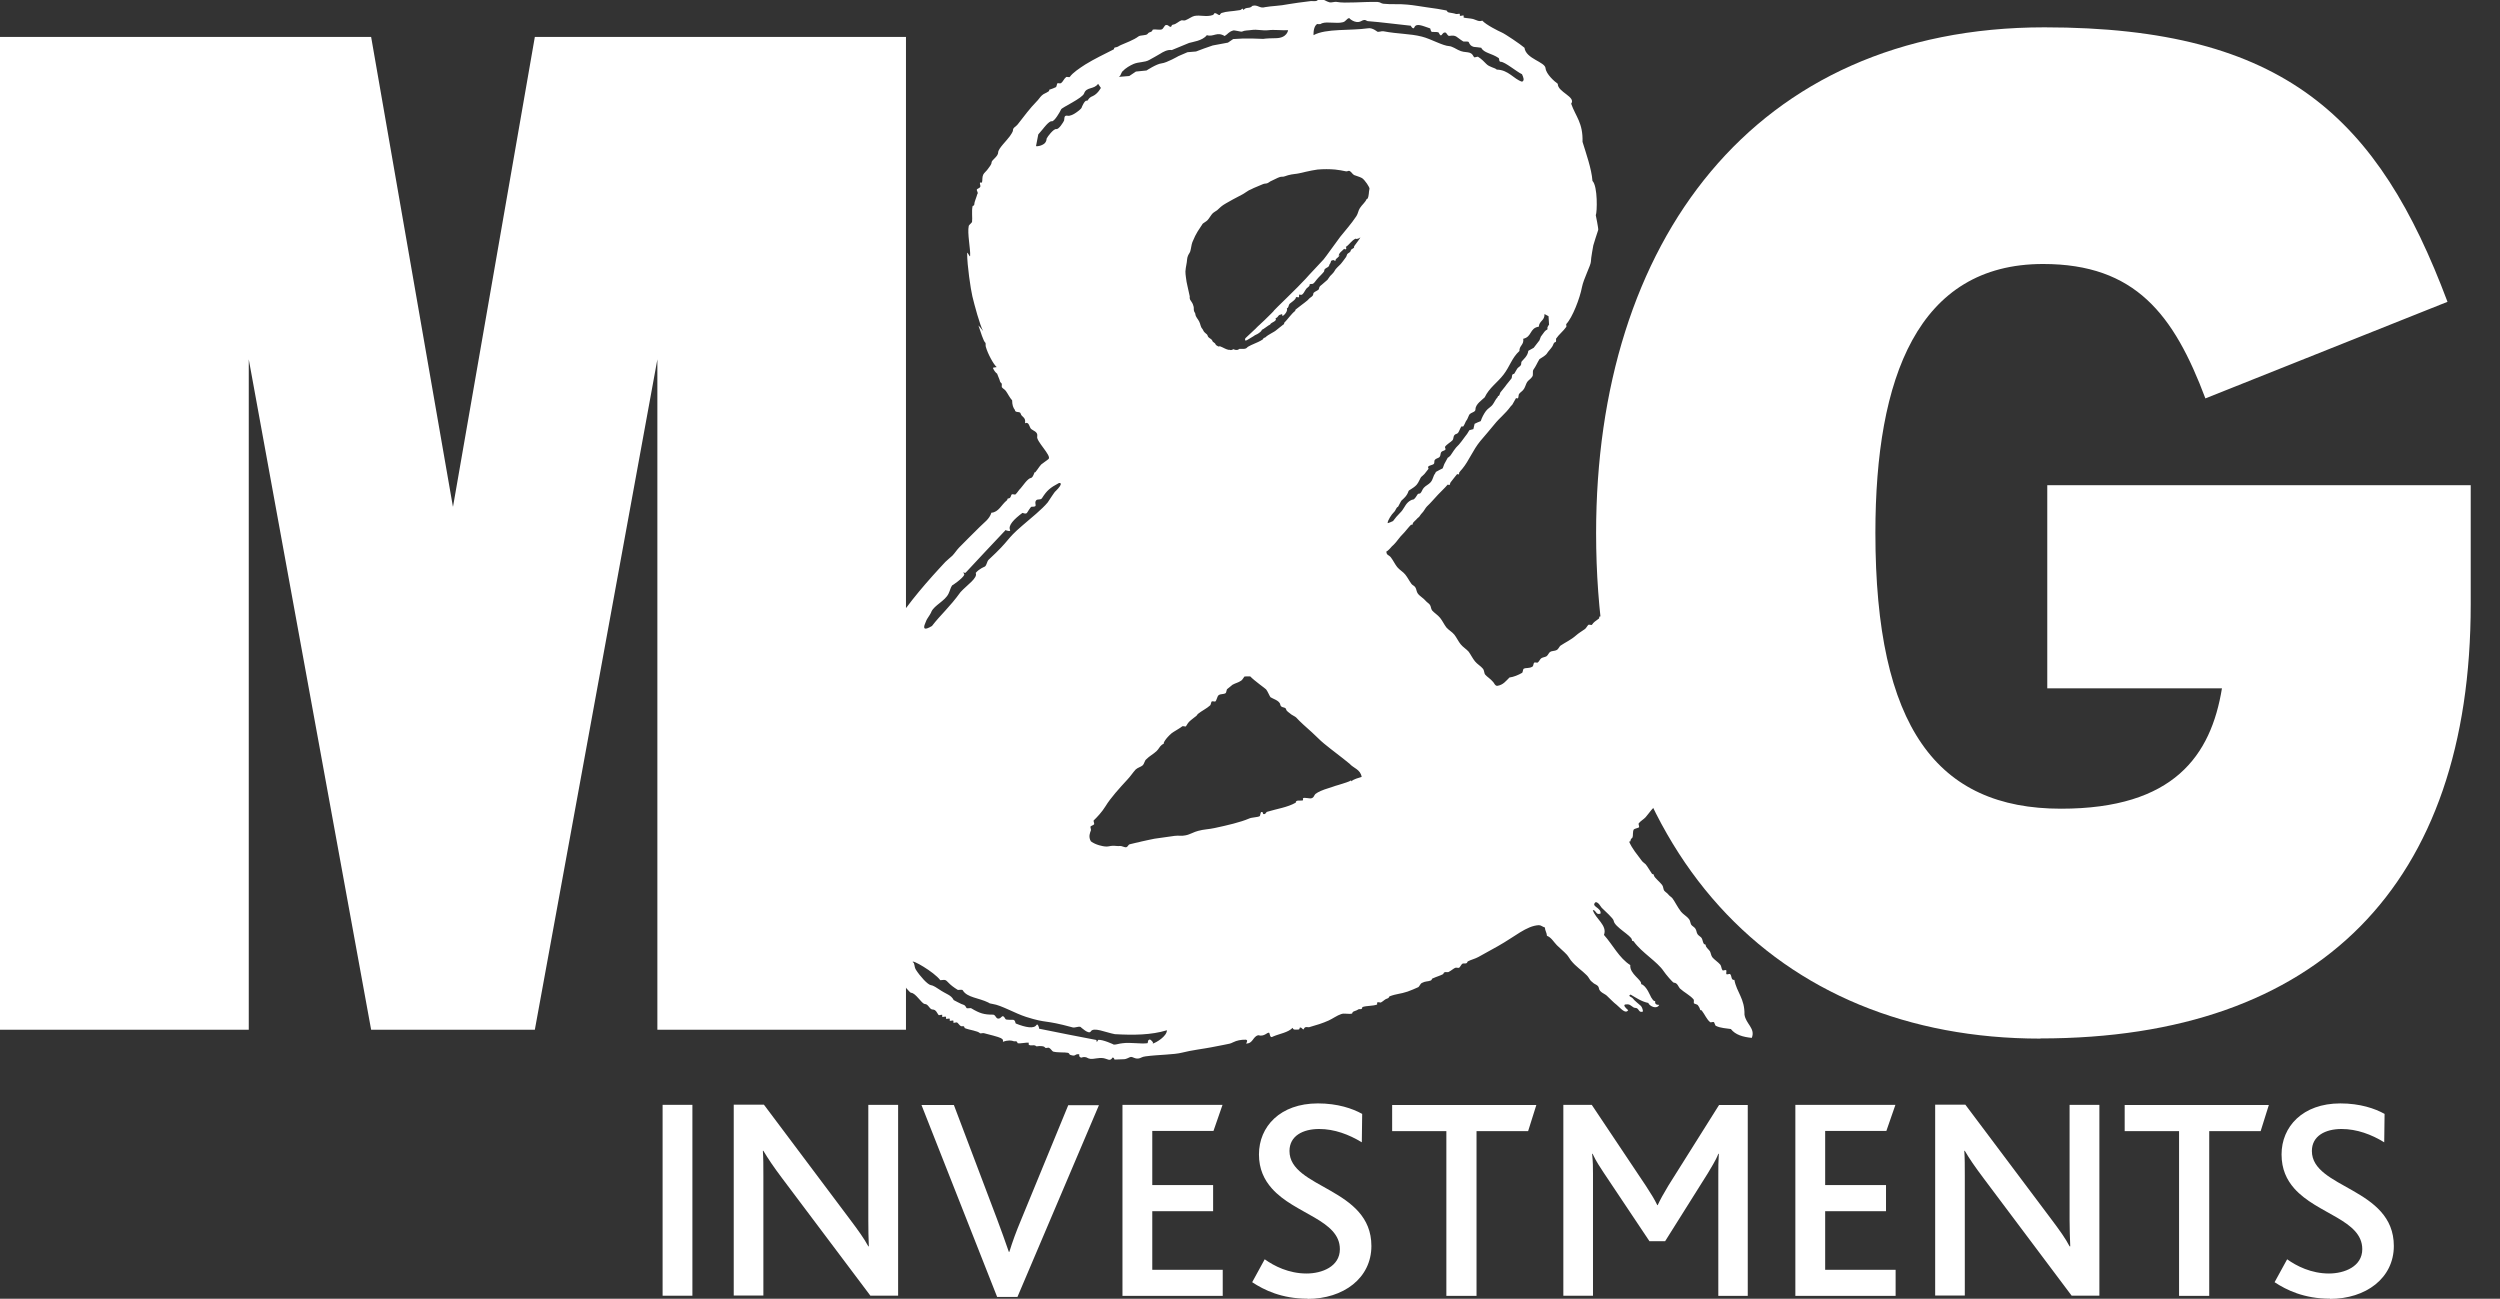
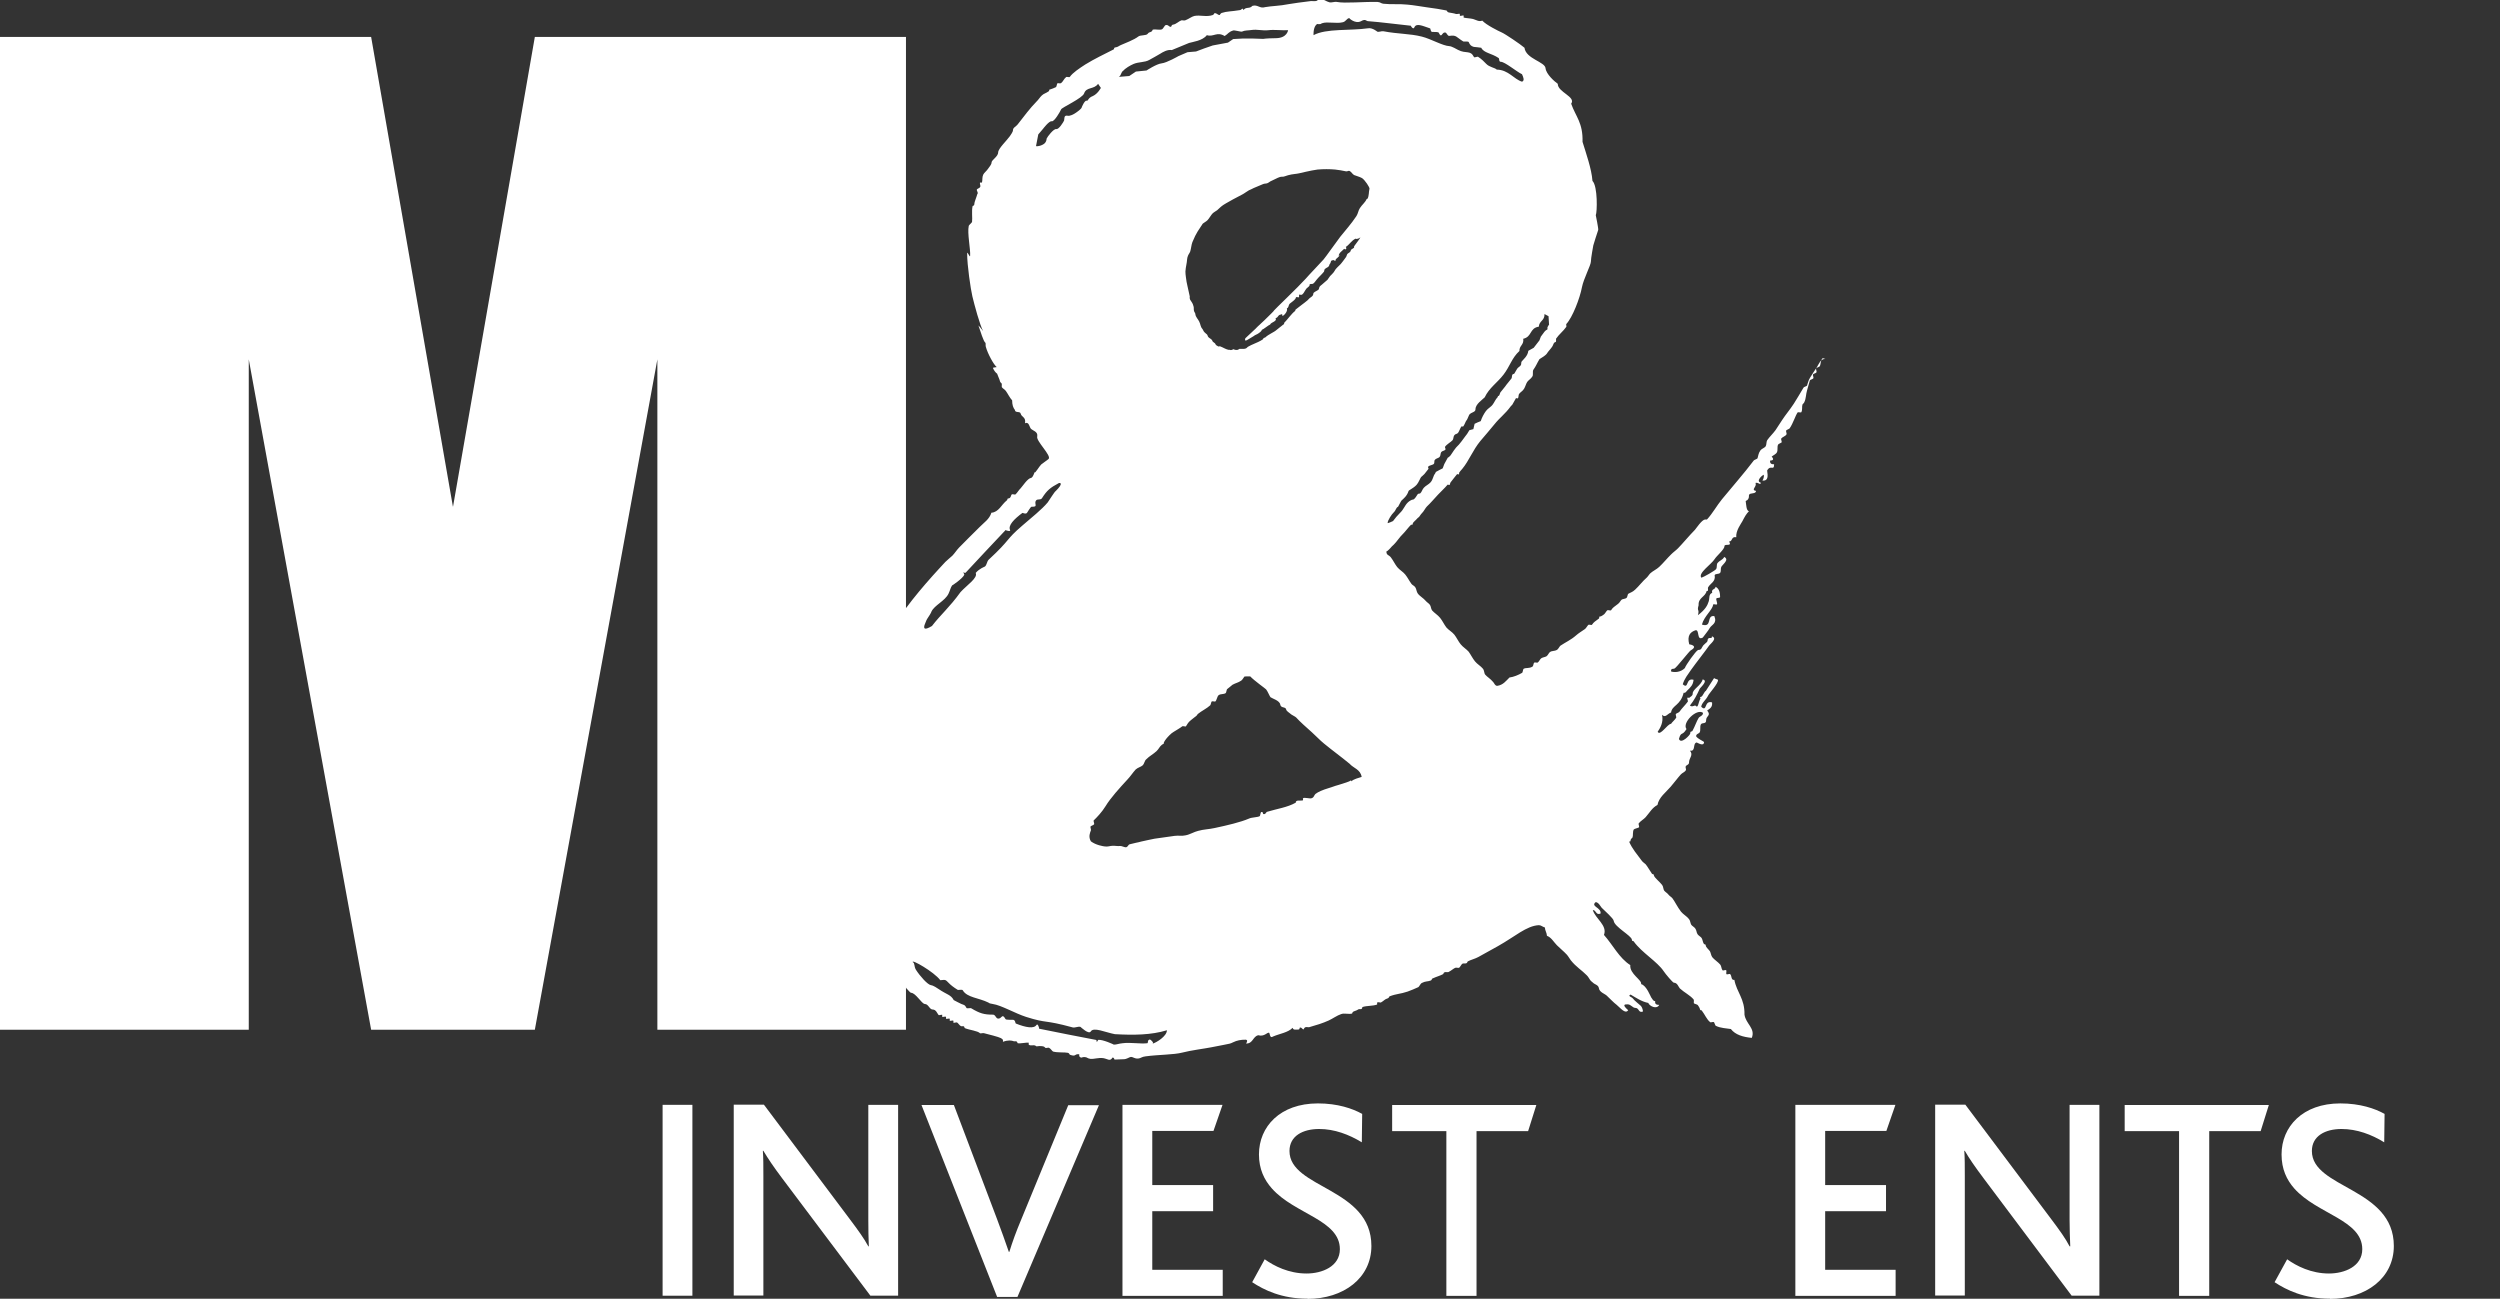
<svg xmlns="http://www.w3.org/2000/svg" width="77" height="40" viewBox="0 0 77 40" fill="none">
  <rect x="0" y="0" width="77" height="40" fill="#333333" stroke="none" />
  <g clip-path="url(#clip0_3149_121128)">
    <path d="M13.949 15.601C13.632 13.769 11.431 1.138 11.431 1.138H0V31.716H7.662V11.068C8.263 14.365 11.431 31.716 11.431 31.716H16.473C16.473 31.716 19.646 14.36 20.247 11.068V31.716H27.904V1.138H16.473C16.473 1.138 14.271 13.769 13.954 15.601H13.949Z" fill="white" />
-     <path d="M62.841 31.989C54.707 31.989 49.16 26.297 49.16 16.416C49.16 7.486 53.987 0.842 62.97 0.842C70.379 0.842 73.263 3.647 75.383 9.296L67.926 12.271C66.954 9.684 65.767 8.131 62.927 8.131C59.072 8.131 57.762 11.626 57.762 16.41C57.762 22.409 59.668 24.908 63.48 24.908C66.954 24.908 68.097 23.273 68.436 21.201H63.056V14.945H76.098V18.614C76.098 27.243 71.442 31.984 62.841 31.984V31.989Z" fill="white" />
    <path d="M20.408 39.908V34.029H21.326V39.908H20.408Z" fill="white" />
    <path d="M26.808 39.907L24.092 36.293C23.812 35.921 23.657 35.686 23.512 35.445H23.496C23.512 35.642 23.512 35.926 23.512 36.211V39.902H22.599V34.023H23.528L26.137 37.501C26.454 37.922 26.61 38.141 26.744 38.387H26.76C26.749 38.147 26.744 37.851 26.744 37.567V34.029H27.662V39.907H26.803H26.808Z" fill="white" />
    <path d="M31.335 39.946H30.712L28.382 34.035H29.38L30.712 37.556C30.841 37.895 30.959 38.234 31.072 38.557H31.088C31.184 38.245 31.297 37.934 31.447 37.578L32.902 34.04H33.847L31.335 39.951V39.946Z" fill="white" />
    <path d="M34.572 39.908V34.029H37.654L37.375 34.833H35.49V36.501H37.364V37.305H35.49V39.109H37.66V39.913H34.567L34.572 39.908Z" fill="white" />
    <path d="M40.274 40C39.474 40 38.932 39.732 38.567 39.492L38.953 38.786C39.243 38.994 39.694 39.224 40.242 39.224C40.715 39.224 41.268 39.011 41.268 38.475C41.268 37.572 39.877 37.398 39.174 36.605C38.937 36.337 38.776 36.009 38.776 35.555C38.776 34.702 39.426 33.985 40.591 33.985C41.203 33.985 41.66 34.144 41.955 34.308L41.944 35.183C41.547 34.942 41.101 34.773 40.629 34.773C40.129 34.773 39.716 34.986 39.716 35.451C39.716 36.61 42.239 36.577 42.239 38.376C42.239 39.366 41.38 40.006 40.269 40.006L40.274 40Z" fill="white" />
    <path d="M47.061 34.839H45.477V39.913H44.548V34.839H42.878V34.035H47.319L47.066 34.839H47.061Z" fill="white" />
-     <path d="M52.924 39.908V36.162C52.924 35.949 52.924 35.785 52.94 35.538H52.924C52.844 35.752 52.688 35.981 52.602 36.135L51.286 38.229H50.803L49.386 36.107C49.289 35.954 49.166 35.785 49.053 35.538H49.037C49.064 35.795 49.064 35.949 49.064 36.145V39.908H48.151V34.029H49.026L50.696 36.528C50.852 36.769 50.959 36.938 51.045 37.119H51.056C51.136 36.949 51.233 36.769 51.389 36.512L52.946 34.035H53.831V39.913H52.919L52.924 39.908Z" fill="white" />
    <path d="M55.297 39.908V34.029H58.379L58.1 34.833H56.215V36.501H58.089V37.305H56.215V39.109H58.385V39.913H55.292L55.297 39.908Z" fill="white" />
    <path d="M63.807 39.907L61.096 36.293C60.817 35.921 60.656 35.686 60.516 35.445H60.5C60.516 35.642 60.516 35.926 60.516 36.211V39.902H59.603V34.023H60.532L63.142 37.501C63.459 37.922 63.614 38.141 63.743 38.387H63.764C63.754 38.147 63.743 37.851 63.743 37.567V34.029H64.661V39.907H63.802H63.807Z" fill="white" />
    <path d="M69.628 34.839H68.044V39.913H67.115V34.839H65.44V34.035H69.88L69.628 34.839Z" fill="white" />
    <path d="M71.765 40C70.965 40 70.422 39.732 70.057 39.492L70.444 38.786C70.734 38.994 71.185 39.224 71.732 39.224C72.205 39.224 72.758 39.011 72.758 38.475C72.758 37.572 71.367 37.398 70.664 36.605C70.428 36.337 70.272 36.009 70.272 35.555C70.272 34.702 70.922 33.985 72.081 33.985C72.694 33.985 73.15 34.144 73.445 34.308L73.434 35.183C73.043 34.942 72.591 34.773 72.119 34.773C71.62 34.773 71.206 34.986 71.206 35.451C71.206 36.61 73.73 36.577 73.73 38.376C73.73 39.366 72.871 40.006 71.759 40.006L71.765 40Z" fill="white" />
    <path fill-rule="evenodd" clip-rule="evenodd" d="M56.221 11.057C56.071 11.046 56.017 11.221 55.958 11.314C55.893 11.407 55.813 11.527 55.754 11.626C55.689 11.729 55.689 11.79 55.657 11.872C55.657 11.894 55.56 11.915 55.55 11.937C55.437 12.123 55.335 12.304 55.249 12.435C55.12 12.632 55.007 12.758 54.889 12.938C54.819 13.042 54.755 13.146 54.685 13.25C54.605 13.359 54.503 13.452 54.428 13.561C54.401 13.605 54.411 13.698 54.385 13.742C54.352 13.796 54.261 13.818 54.224 13.868C54.154 13.966 54.159 14.032 54.132 14.114C54.132 14.13 54.036 14.163 54.02 14.179C53.692 14.611 53.354 14.989 53.037 15.377C52.876 15.574 52.747 15.814 52.575 16C52.57 16.006 52.527 16 52.516 16C52.414 16.011 52.248 16.268 52.205 16.317C52.022 16.503 51.829 16.738 51.684 16.886C51.614 16.957 51.539 17.006 51.469 17.077C51.34 17.203 51.238 17.334 51.104 17.46C51.023 17.537 50.916 17.581 50.836 17.652C50.798 17.684 50.771 17.739 50.733 17.777C50.578 17.914 50.492 18.04 50.363 18.16C50.277 18.242 50.218 18.248 50.148 18.291C50.132 18.302 50.121 18.401 50.1 18.412C50.052 18.455 49.977 18.439 49.939 18.477C49.901 18.516 49.885 18.565 49.831 18.603C49.719 18.691 49.676 18.707 49.622 18.794C49.611 18.816 49.531 18.784 49.509 18.794C49.477 18.816 49.44 18.893 49.407 18.92C49.386 18.937 49.316 18.986 49.295 18.986C49.23 18.986 49.273 19.024 49.246 19.052C49.133 19.139 49.09 19.155 49.032 19.243C49.021 19.259 48.94 19.232 48.924 19.243C48.892 19.27 48.854 19.347 48.817 19.374C48.699 19.456 48.623 19.5 48.548 19.566C48.382 19.713 48.221 19.779 48.06 19.888C48.033 19.91 47.995 19.992 47.958 20.014C47.877 20.063 47.802 20.036 47.737 20.085C47.705 20.107 47.678 20.178 47.636 20.211C47.582 20.244 47.528 20.238 47.469 20.276C47.437 20.298 47.399 20.38 47.367 20.402C47.34 20.424 47.281 20.391 47.254 20.408C47.233 20.419 47.227 20.512 47.206 20.528C47.093 20.599 47.013 20.555 46.927 20.599C46.905 20.615 46.905 20.714 46.878 20.725C46.766 20.79 46.621 20.851 46.492 20.867C46.385 20.971 46.299 21.097 46.116 21.124C46.046 21.124 46.03 21.053 45.992 21.009C45.901 20.9 45.805 20.851 45.745 20.779C45.708 20.736 45.719 20.654 45.676 20.599C45.606 20.512 45.499 20.457 45.429 20.369C45.354 20.276 45.3 20.162 45.236 20.074C45.166 19.992 45.064 19.937 44.989 19.844C44.924 19.768 44.86 19.631 44.795 19.549C44.725 19.462 44.618 19.407 44.548 19.325C44.473 19.226 44.43 19.122 44.355 19.03C44.28 18.937 44.178 18.882 44.108 18.8C44.07 18.751 44.076 18.669 44.038 18.625C44.006 18.581 43.952 18.554 43.915 18.51C43.845 18.423 43.727 18.363 43.668 18.28C43.63 18.231 43.625 18.144 43.598 18.1C43.56 18.034 43.512 18.034 43.474 17.985C43.405 17.892 43.356 17.788 43.281 17.695C43.217 17.613 43.104 17.553 43.034 17.466C42.964 17.378 42.916 17.269 42.841 17.17C42.776 17.083 42.701 17.11 42.701 16.985L42.733 16.968L42.771 16.935L42.814 16.892L42.868 16.831L42.932 16.771C43.013 16.695 43.12 16.525 43.217 16.438C43.265 16.394 43.394 16.224 43.458 16.164C43.48 16.137 43.48 16.186 43.496 16.164C43.533 16.131 43.474 16.137 43.582 16.038C43.593 16.038 43.668 15.945 43.678 15.945C43.721 15.924 43.748 15.847 43.802 15.798C43.845 15.76 43.904 15.645 43.947 15.601C44.054 15.503 44.188 15.344 44.291 15.235C44.398 15.12 44.484 15.049 44.586 14.928C44.596 14.918 44.639 14.95 44.65 14.934C44.661 14.912 44.666 14.868 44.682 14.852C44.731 14.792 44.806 14.688 44.876 14.606C44.886 14.595 44.929 14.622 44.94 14.606C44.94 14.595 44.94 14.573 44.94 14.562C44.962 14.529 44.994 14.486 45.037 14.442C45.246 14.19 45.364 13.862 45.595 13.583C45.692 13.468 45.928 13.195 46.019 13.08C46.202 12.851 46.352 12.758 46.529 12.517C46.572 12.451 46.54 12.528 46.583 12.457C46.594 12.44 46.68 12.282 46.691 12.265C46.701 12.255 46.744 12.282 46.755 12.265C46.776 12.227 46.766 12.167 46.787 12.134C46.836 12.069 46.9 12.047 46.943 11.97C46.98 11.91 47.002 11.817 47.039 11.762C47.088 11.697 47.152 11.669 47.195 11.598C47.233 11.549 47.195 11.445 47.227 11.39C47.313 11.27 47.335 11.194 47.415 11.062C47.426 11.052 47.539 10.986 47.55 10.975C47.582 10.948 47.614 10.931 47.641 10.893C47.689 10.816 47.754 10.756 47.802 10.685C47.829 10.652 47.84 10.598 47.866 10.559C47.872 10.548 47.925 10.532 47.925 10.521C47.931 10.499 47.925 10.444 47.925 10.434C48.017 10.297 48.146 10.204 48.242 10.067C48.253 10.051 48.231 9.991 48.242 9.98C48.43 9.783 48.661 9.187 48.725 8.842C48.774 8.591 48.999 8.164 48.999 8.06C48.999 7.956 49.074 7.557 49.074 7.557C49.074 7.557 49.209 7.114 49.225 7.082C49.236 7.043 49.15 6.628 49.15 6.628C49.193 6.546 49.214 5.736 49.048 5.572C49.021 5.2 48.849 4.719 48.742 4.369C48.758 3.779 48.532 3.593 48.392 3.194C48.548 2.98 47.974 2.838 47.979 2.581C47.877 2.51 47.625 2.286 47.603 2.105C47.593 1.903 46.997 1.816 46.954 1.471C46.83 1.362 46.358 1.045 46.256 1.001C46.154 0.957 45.772 0.766 45.654 0.635C45.552 0.678 45.466 0.613 45.37 0.585C45.278 0.563 45.171 0.563 45.08 0.542C45.08 0.542 45.08 0.487 45.08 0.481C45.064 0.465 44.989 0.498 44.967 0.487C44.956 0.487 44.967 0.432 44.962 0.427C44.951 0.416 44.87 0.438 44.849 0.432C44.768 0.405 44.731 0.405 44.618 0.383C44.58 0.377 44.559 0.323 44.554 0.323C44.376 0.285 44.178 0.257 43.979 0.23C43.775 0.203 43.55 0.159 43.346 0.142C43.104 0.115 42.846 0.142 42.605 0.115C42.529 0.104 42.519 0.066 42.427 0.06C42.003 0.049 41.429 0.11 41.176 0.06C41.107 0.044 41.021 0.088 40.946 0.071C40.854 0.049 40.758 -0.033 40.656 -0.038C40.602 -0.038 40.591 0.017 40.548 0.028C40.495 0.044 40.43 0.028 40.376 0.033C40.086 0.071 39.839 0.099 39.7 0.126C39.404 0.186 39.179 0.181 38.97 0.219C38.798 0.274 38.739 0.131 38.572 0.181C38.486 0.285 38.379 0.197 38.298 0.312C38.277 0.213 38.239 0.312 38.186 0.312C37.923 0.356 37.788 0.345 37.627 0.399C37.6 0.405 37.563 0.465 37.574 0.46C37.509 0.476 37.488 0.399 37.402 0.405C37.413 0.405 37.375 0.46 37.348 0.465C37.155 0.531 36.962 0.454 36.784 0.492C36.698 0.514 36.623 0.58 36.511 0.624C36.478 0.64 36.43 0.624 36.398 0.624C36.285 0.662 36.237 0.744 36.124 0.76C36.086 0.766 36.07 0.826 36.07 0.826C36 0.837 35.984 0.744 35.893 0.777C35.877 0.782 35.818 0.892 35.791 0.902C35.711 0.935 35.598 0.892 35.507 0.913C35.496 0.913 35.496 0.963 35.453 0.979C35.383 1.001 35.383 1.001 35.345 1.045C35.303 1.099 35.125 1.077 35.066 1.121C34.916 1.236 34.663 1.323 34.519 1.389C34.454 1.416 34.438 1.449 34.352 1.46C34.293 1.471 34.325 1.509 34.304 1.52C34.014 1.668 33.702 1.816 33.429 1.985C33.251 2.1 33.037 2.242 32.951 2.368C32.935 2.39 32.854 2.357 32.838 2.373C32.768 2.428 32.741 2.516 32.682 2.559C32.655 2.581 32.596 2.554 32.569 2.565C32.553 2.57 32.548 2.669 32.521 2.685C32.494 2.701 32.365 2.751 32.355 2.751C32.29 2.756 32.333 2.789 32.301 2.811C32.221 2.871 32.145 2.882 32.086 2.942C32.027 2.997 31.984 3.073 31.925 3.128C31.721 3.336 31.544 3.576 31.356 3.817C31.292 3.905 31.2 3.926 31.2 4.008C31.2 4.063 31.131 4.151 31.104 4.194C31.012 4.326 30.744 4.577 30.744 4.692C30.744 4.823 30.54 4.927 30.54 5.004C30.54 5.069 30.47 5.14 30.438 5.19C30.39 5.266 30.309 5.321 30.282 5.381C30.245 5.463 30.266 5.539 30.245 5.622C30.245 5.627 30.191 5.622 30.186 5.622C30.169 5.638 30.202 5.72 30.196 5.742C30.175 5.818 30.062 5.802 30.089 5.868C30.137 5.966 30.105 5.966 30.1 5.982C30.073 6.086 30.008 6.223 30.008 6.289C30.008 6.349 29.96 6.327 29.955 6.354C29.922 6.496 29.955 6.726 29.939 6.835C29.939 6.857 29.842 6.928 29.837 6.961C29.788 7.18 29.896 7.683 29.88 7.88C29.874 7.956 29.788 7.71 29.788 7.809C29.788 8.17 29.896 8.902 29.949 9.127C30.008 9.373 30.18 10.023 30.282 10.198C30.234 10.133 30.132 10.012 30.137 10.029C30.202 10.209 30.288 10.516 30.352 10.559C30.363 10.57 30.352 10.658 30.363 10.68C30.422 10.898 30.61 11.237 30.696 11.303C30.712 11.314 30.572 11.314 30.583 11.336C30.615 11.407 30.653 11.467 30.712 11.511C30.712 11.511 30.782 11.691 30.782 11.686C30.803 11.757 30.798 11.762 30.846 11.806C30.867 11.822 30.846 11.905 30.857 11.926C30.878 11.959 30.953 12.003 30.98 12.041C31.05 12.14 31.098 12.249 31.174 12.331C31.174 12.468 31.206 12.561 31.259 12.626C31.265 12.73 31.421 12.654 31.437 12.741C31.469 12.856 31.603 12.84 31.571 13.036C31.694 12.976 31.705 13.157 31.753 13.206C31.812 13.266 31.974 13.293 31.947 13.441C31.898 13.578 32.398 14.037 32.296 14.136C32.264 14.168 32.108 14.272 32.07 14.305C32.017 14.354 31.872 14.595 31.872 14.546C31.872 14.496 31.823 14.715 31.753 14.721C31.651 14.732 31.485 14.989 31.437 15.038C31.378 15.092 31.335 15.175 31.281 15.224C31.259 15.246 31.195 15.213 31.168 15.224C31.131 15.246 31.141 15.344 31.066 15.35C31.002 15.355 31.045 15.388 31.012 15.41C30.841 15.546 30.76 15.776 30.535 15.792C30.476 15.989 30.309 16.093 30.175 16.23C29.949 16.459 29.718 16.678 29.541 16.864C29.466 16.941 29.407 17.039 29.332 17.116C29.257 17.187 29.182 17.241 29.117 17.307C29.042 17.384 28.806 17.646 28.731 17.728C28.419 18.078 28.167 18.379 27.914 18.718L27.85 18.751C27.85 18.751 27.85 18.751 27.834 18.778C27.737 18.926 27.592 19.057 27.539 19.139C27.506 19.199 27.528 19.297 27.496 19.352C27.437 19.451 27.388 19.533 27.329 19.637C27.292 19.697 27.243 19.73 27.211 19.784C27.174 19.844 27.2 19.926 27.163 19.997C27.147 20.025 27.061 20.041 27.039 20.074C26.996 20.134 27.029 20.216 26.996 20.287C26.97 20.342 26.91 20.364 26.878 20.435C26.846 20.5 26.867 20.577 26.83 20.648C26.814 20.681 26.728 20.692 26.706 20.725C26.674 20.779 26.685 20.883 26.658 20.938C26.588 21.08 26.486 21.244 26.433 21.299C26.416 21.321 26.459 21.414 26.443 21.436C26.427 21.479 26.341 21.534 26.325 21.583C26.277 21.715 26.288 21.857 26.234 22.01C26.234 22.021 26.175 22.01 26.169 22.01C26.153 22.026 26.191 22.125 26.186 22.152C26.159 22.223 26.084 22.245 26.067 22.3C26.024 22.425 26.014 22.589 25.976 22.726C25.858 23.131 25.756 23.607 25.702 23.995C25.697 24.044 25.649 24.055 25.643 24.066C25.6 24.296 25.659 24.416 25.633 24.629C25.627 24.662 25.735 25.176 25.735 25.17C25.708 25.482 25.606 25.23 25.584 25.537C25.573 25.63 25.53 25.635 25.536 25.745C25.557 26.138 25.643 26.466 25.686 26.647C25.713 26.762 25.692 26.882 25.718 26.991C25.735 27.062 25.783 27.073 25.799 27.128C25.874 27.385 25.955 27.697 25.998 27.817C26.008 27.855 25.992 27.915 26.008 27.959C26.024 27.992 26.132 28.052 26.153 28.09C26.169 28.129 26.153 28.189 26.164 28.233C26.186 28.287 26.229 28.282 26.234 28.298C26.341 28.522 26.39 28.747 26.492 28.916C26.513 28.954 26.61 29.009 26.637 29.047C26.68 29.113 26.674 29.184 26.723 29.255C26.749 29.299 26.835 29.343 26.867 29.386C27.007 29.589 27.098 29.709 27.243 29.862C27.329 29.95 27.426 30.037 27.533 30.125C27.614 30.196 27.743 30.3 27.823 30.392L27.909 30.42V30.431C27.974 30.507 28.043 30.578 28.059 30.578C28.204 30.578 28.387 30.918 28.484 30.923C28.596 30.923 28.628 31.093 28.725 31.093C28.833 31.093 28.865 31.213 28.908 31.262C28.924 31.278 28.999 31.246 29.02 31.256C29.02 31.256 29.02 31.311 29.02 31.317C29.037 31.333 29.112 31.3 29.133 31.317C29.144 31.317 29.133 31.366 29.139 31.377C29.155 31.393 29.23 31.36 29.251 31.377C29.257 31.377 29.251 31.431 29.251 31.437C29.267 31.453 29.343 31.421 29.364 31.437C29.369 31.437 29.364 31.492 29.364 31.497C29.38 31.514 29.455 31.481 29.477 31.492C29.509 31.508 29.557 31.59 29.6 31.607C29.616 31.612 29.643 31.607 29.659 31.607C29.718 31.607 29.692 31.65 29.718 31.667C29.863 31.727 30.116 31.749 30.186 31.825C30.196 31.836 30.277 31.814 30.298 31.82C30.427 31.852 30.771 31.94 30.825 31.973C30.862 32 30.905 32.006 30.889 32.088C31.055 32.028 31.152 32.044 31.227 32.071C31.243 32.077 31.27 32.071 31.286 32.071C31.335 32.071 31.335 32.126 31.345 32.131C31.426 32.148 31.603 32.104 31.684 32.115C31.684 32.115 31.684 32.17 31.684 32.175C31.748 32.23 31.855 32.159 31.915 32.224C31.925 32.235 32.011 32.214 32.027 32.219C32.118 32.224 32.151 32.219 32.199 32.274C32.215 32.29 32.29 32.257 32.312 32.274C32.355 32.29 32.408 32.377 32.435 32.388C32.575 32.427 32.806 32.405 32.892 32.427C32.94 32.438 32.935 32.481 32.956 32.487C33.155 32.558 33.08 32.454 33.241 32.471V32.531C33.31 32.613 33.305 32.553 33.407 32.558C33.482 32.558 33.493 32.602 33.584 32.613C33.697 32.624 33.837 32.569 33.982 32.591C34.116 32.613 34.186 32.7 34.261 32.58C34.288 32.541 34.336 32.635 34.325 32.635C34.422 32.635 34.513 32.624 34.61 32.624C34.706 32.624 34.782 32.558 34.83 32.553C34.91 32.553 34.937 32.613 35.061 32.602C35.136 32.596 35.168 32.547 35.281 32.536C35.689 32.481 36.156 32.487 36.408 32.421C36.677 32.35 37.117 32.295 37.305 32.257C37.509 32.219 37.574 32.203 37.697 32.181C37.874 32.148 37.901 32.142 37.976 32.104C38.1 32.044 38.213 32.022 38.368 32.022C38.438 32.033 38.411 32.088 38.379 32.142C38.599 32.142 38.583 31.924 38.755 31.885C38.943 31.94 39.029 31.787 39.088 31.809C39.115 31.82 39.104 32 39.211 31.924C39.415 31.836 39.673 31.803 39.813 31.656C39.829 31.732 39.909 31.71 39.984 31.71C40.044 31.71 40.017 31.656 40.038 31.65C40.092 31.634 40.113 31.71 40.151 31.705C40.151 31.705 40.172 31.65 40.205 31.639C40.237 31.628 40.28 31.639 40.317 31.639C40.548 31.574 40.741 31.514 40.924 31.431C41.042 31.377 41.187 31.273 41.305 31.235C41.402 31.196 41.536 31.246 41.644 31.218C41.644 31.218 41.654 31.169 41.692 31.153C41.767 31.131 41.804 31.109 41.853 31.081C41.869 31.081 41.896 31.081 41.912 31.081C41.966 31.081 41.95 31.021 41.966 31.016C42.1 30.972 42.282 30.989 42.417 30.939C42.417 30.939 42.411 30.885 42.417 30.879C42.433 30.857 42.513 30.879 42.529 30.879C42.642 30.814 42.637 30.781 42.744 30.748C42.782 30.737 42.787 30.688 42.798 30.688C43.007 30.606 43.131 30.617 43.356 30.54C43.458 30.502 43.582 30.453 43.684 30.404C43.705 30.398 43.754 30.294 43.786 30.278C43.915 30.212 43.958 30.239 44.065 30.201C44.108 30.185 44.097 30.146 44.113 30.141C44.258 30.075 44.355 30.053 44.446 30.004C44.473 29.988 44.446 29.96 44.5 29.944C44.532 29.933 44.58 29.95 44.613 29.939C44.709 29.89 44.774 29.824 44.827 29.807C44.86 29.797 44.908 29.818 44.94 29.807C44.967 29.797 45.01 29.698 45.042 29.682C45.074 29.665 45.123 29.682 45.155 29.671C45.203 29.66 45.187 29.622 45.209 29.611C45.3 29.561 45.44 29.529 45.536 29.474C45.74 29.364 45.944 29.25 46.138 29.14C46.664 28.845 47.013 28.517 47.394 28.495C47.469 28.495 47.501 28.544 47.582 28.566C47.587 28.665 47.641 28.725 47.646 28.823C47.781 28.872 47.85 29.009 47.952 29.113C48.044 29.206 48.162 29.299 48.258 29.403C48.307 29.457 48.339 29.523 48.382 29.578C48.548 29.786 48.715 29.878 48.87 30.037C48.924 30.086 48.951 30.157 48.999 30.212C49.026 30.239 49.037 30.239 49.064 30.267C49.112 30.321 49.23 30.332 49.246 30.436C49.262 30.562 49.434 30.611 49.488 30.666C49.584 30.753 49.692 30.874 49.794 30.95C49.907 31.043 50.062 31.246 50.148 31.114C49.928 30.923 50.068 30.934 50.132 30.934C50.234 30.934 50.282 31.043 50.368 31.043C50.492 31.043 50.46 31.213 50.605 31.153C50.594 31.076 50.572 31.016 50.535 30.978C50.497 30.939 50.331 30.814 50.288 30.748C50.261 30.71 50.116 30.677 50.223 30.633C50.39 30.732 50.567 30.852 50.766 30.89C50.809 30.994 51.029 31.098 51.104 30.95C51.034 30.95 50.964 30.939 50.98 30.835C50.911 30.835 50.9 30.77 50.857 30.721C50.841 30.704 50.712 30.349 50.546 30.311C50.583 30.185 50.186 29.999 50.213 29.725C49.869 29.507 49.676 29.102 49.402 28.796C49.515 28.5 49.139 28.298 49.058 28.03C49.171 28.03 49.144 28.194 49.295 28.14C49.337 27.954 48.972 27.921 49.15 27.784C49.241 27.801 49.284 27.899 49.332 27.959C49.429 28.058 49.697 28.287 49.703 28.364C49.724 28.544 50.245 28.818 50.261 28.938C50.266 29.009 50.299 28.965 50.32 28.998C50.567 29.343 51.045 29.616 51.244 29.917C51.297 29.999 51.523 30.267 51.555 30.267C51.662 30.267 51.695 30.392 51.738 30.442C51.872 30.567 52.049 30.649 52.162 30.781C52.183 30.803 52.162 30.874 52.172 30.901C52.183 30.918 52.275 30.934 52.291 30.956C52.307 30.972 52.355 31.054 52.355 31.071C52.366 31.142 52.393 31.093 52.419 31.131C52.505 31.24 52.57 31.404 52.672 31.481C52.693 31.503 52.758 31.464 52.785 31.481C52.806 31.486 52.822 31.585 52.849 31.596C52.989 31.667 53.176 31.672 53.311 31.694C53.45 31.874 53.687 31.94 53.955 31.967C54.073 31.672 53.773 31.541 53.73 31.251C53.74 30.753 53.493 30.573 53.418 30.179C53.311 30.201 53.343 30.048 53.289 30.004C53.268 29.982 53.198 30.026 53.176 30.004C53.155 29.982 53.187 29.9 53.166 29.884C53.144 29.862 53.069 29.906 53.053 29.884C53.015 29.835 53.021 29.753 52.983 29.709C52.924 29.638 52.79 29.55 52.736 29.479C52.699 29.425 52.693 29.348 52.666 29.299C52.634 29.25 52.543 29.179 52.538 29.124C52.527 29.058 52.495 29.102 52.478 29.069C52.441 29.009 52.446 28.954 52.409 28.889C52.387 28.856 52.307 28.812 52.285 28.774C52.248 28.719 52.258 28.659 52.215 28.599C52.194 28.561 52.119 28.522 52.092 28.484C52.06 28.435 52.065 28.364 52.022 28.309C51.963 28.227 51.84 28.162 51.775 28.079C51.662 27.932 51.593 27.779 51.512 27.669C51.491 27.637 51.415 27.593 51.389 27.555C51.351 27.505 51.303 27.483 51.265 27.44C51.222 27.39 51.238 27.319 51.195 27.259C51.126 27.166 50.954 27.03 50.943 26.969C50.932 26.898 50.905 26.942 50.879 26.909C50.798 26.794 50.75 26.696 50.685 26.619C50.648 26.581 50.599 26.559 50.562 26.505C50.417 26.308 50.272 26.144 50.175 25.919C50.234 25.93 50.213 25.887 50.229 25.854C50.239 25.832 50.277 25.799 50.282 25.794C50.304 25.734 50.282 25.613 50.32 25.548C50.336 25.526 50.465 25.498 50.481 25.482C50.497 25.466 50.46 25.384 50.47 25.362C50.529 25.285 50.626 25.236 50.685 25.17C50.809 25.028 50.889 24.875 51.05 24.793C51.093 24.558 51.308 24.405 51.458 24.23C51.571 24.099 51.684 23.945 51.77 23.852C51.813 23.803 51.893 23.782 51.925 23.721C51.942 23.699 51.904 23.634 51.92 23.607C51.931 23.563 52.028 23.557 52.022 23.481C52.022 23.344 52.167 23.256 52.049 23.12C52.242 23.153 52.124 22.896 52.258 22.868C52.291 22.879 52.484 23.005 52.484 22.852C52.409 22.797 52.307 22.764 52.242 22.682C52.231 22.606 52.323 22.6 52.35 22.557C52.387 22.491 52.35 22.382 52.387 22.311C52.425 22.245 52.554 22.311 52.548 22.185C52.548 22.037 52.715 22.048 52.581 21.884C52.656 21.829 52.752 21.786 52.731 21.633C52.478 21.561 52.591 21.95 52.398 21.769C52.409 21.649 52.548 21.556 52.607 21.43C52.64 21.354 52.94 21.036 52.913 20.938C52.913 20.927 52.801 20.905 52.795 20.883C52.742 20.965 52.591 21.201 52.538 21.282C52.5 21.288 52.441 21.447 52.403 21.457C52.328 21.479 52.377 21.512 52.377 21.512C52.307 21.616 52.307 21.829 52.231 21.742C52.199 21.698 52.135 21.797 52.049 21.731C52.183 21.567 52.264 21.403 52.35 21.217C52.371 21.173 52.629 20.96 52.441 20.927C52.398 21.113 52.13 21.228 52.135 21.364C52.135 21.436 52.07 21.452 52.033 21.49C52.022 21.501 51.99 21.479 51.974 21.49C51.952 21.507 52.001 21.589 51.984 21.611C51.904 21.72 51.802 21.813 51.727 21.922C51.705 21.95 51.641 21.966 51.619 21.988C51.598 22.01 51.641 22.086 51.625 22.108C51.582 22.179 51.491 22.25 51.469 22.294C51.356 22.294 51.136 22.682 51.056 22.54C51.131 22.425 51.244 22.25 51.19 22.015C51.297 22.125 51.356 21.982 51.469 21.944C51.501 21.715 51.759 21.736 51.856 21.337C51.92 21.348 51.936 21.299 51.963 21.272C52.076 21.162 52.146 21.097 52.162 20.938C51.909 20.867 52.022 21.25 51.829 21.075C51.883 20.9 51.984 20.779 52.076 20.643C52.215 20.446 52.575 19.986 52.634 19.894C52.672 19.833 52.913 19.664 52.725 19.598C52.747 19.68 52.65 19.631 52.618 19.664C52.575 19.708 52.613 19.724 52.575 19.773C52.559 19.79 52.478 19.855 52.462 19.877C52.398 19.954 52.419 20.019 52.301 20.019C52.221 20.058 51.92 20.49 51.893 20.577C51.77 20.703 51.582 20.719 51.469 20.681C51.458 20.572 51.539 20.61 51.571 20.593C51.636 20.566 52.022 20.063 52.076 20.03C52.189 19.97 52.248 19.883 52.028 19.844C51.958 19.576 52.06 19.467 52.221 19.412C52.355 19.385 52.248 19.746 52.446 19.637C52.516 19.538 52.602 19.445 52.661 19.341C52.72 19.237 52.897 19.205 52.801 18.975C52.543 18.942 52.752 19.341 52.419 19.237C52.489 18.975 52.736 18.8 52.768 18.619C52.768 18.592 52.865 18.636 52.881 18.614C52.908 18.581 52.844 18.472 52.865 18.433C52.881 18.401 52.999 18.433 52.978 18.368C52.978 18.215 52.929 18.116 52.838 18.073C52.838 18.166 52.699 18.127 52.736 18.259C52.623 18.302 52.661 18.412 52.629 18.521C52.591 18.647 52.522 18.778 52.296 18.948C52.35 18.751 52.258 18.838 52.317 18.641C52.301 18.406 52.522 18.39 52.564 18.204C52.64 18.215 52.586 18.122 52.613 18.084C52.688 17.958 52.849 17.914 52.811 17.712C52.844 17.663 52.935 17.69 52.978 17.646C53.015 17.602 52.989 17.52 53.015 17.46C53.075 17.367 53.268 17.236 53.107 17.154C53.048 17.258 52.978 17.247 52.897 17.345C52.865 17.389 52.892 17.482 52.854 17.531C52.822 17.575 52.468 17.777 52.403 17.794C52.285 17.657 52.715 17.378 52.811 17.22C52.865 17.127 53.117 16.919 53.112 16.826C53.112 16.727 53.359 16.853 53.257 16.678C53.37 16.678 53.316 16.514 53.477 16.547C53.456 16.35 53.627 16.126 53.665 16.055C53.735 15.918 53.783 15.831 53.869 15.743C53.783 15.738 53.783 15.524 53.767 15.431C53.837 15.404 53.874 15.35 53.869 15.246C53.896 15.164 54.084 15.229 54.084 15.12C53.912 15.087 54.127 14.989 54.068 14.874C54.164 14.846 54.218 14.961 54.234 14.868C54.073 14.825 54.261 14.644 54.325 14.622C54.336 14.704 54.309 14.753 54.282 14.803C54.465 14.819 54.454 14.666 54.428 14.491C54.535 14.3 54.642 14.518 54.642 14.3C54.572 14.3 54.508 14.289 54.519 14.185C54.626 14.185 54.637 14.136 54.567 14.064C54.61 14.026 54.701 13.988 54.728 13.933C54.766 13.862 54.728 13.764 54.766 13.693C54.776 13.671 54.857 13.643 54.873 13.627C54.889 13.611 54.846 13.523 54.862 13.507C54.905 13.452 54.986 13.441 55.023 13.381C55.04 13.354 55.002 13.293 55.013 13.261C55.013 13.244 55.109 13.211 55.12 13.195C55.227 13.042 55.297 12.801 55.367 12.703C55.378 12.687 55.469 12.714 55.48 12.697C55.523 12.621 55.491 12.533 55.517 12.457C55.517 12.451 55.56 12.418 55.571 12.391C55.63 12.271 55.62 12.14 55.657 12.025C55.695 11.905 55.705 11.839 55.743 11.719C55.748 11.697 55.84 11.675 55.85 11.653C55.867 11.626 55.829 11.566 55.84 11.533C55.85 11.511 55.936 11.494 55.947 11.467C55.963 11.44 55.925 11.38 55.936 11.347C55.947 11.325 56.033 11.303 56.049 11.281C56.087 11.205 56.065 11.106 56.14 11.03L56.221 11.057ZM47.394 10.067C47.41 9.87 47.576 9.887 47.571 9.673L47.695 9.739L47.711 10.002L47.7 10.012L47.662 10.078V10.144L47.609 10.177L47.571 10.215L47.458 10.368L47.415 10.483L47.238 10.712L47.072 10.805C47.056 10.964 46.921 11.068 46.868 11.133C46.846 11.161 46.862 11.216 46.841 11.248C46.814 11.292 46.755 11.314 46.728 11.358C46.696 11.407 46.674 11.451 46.642 11.505C46.632 11.522 46.594 11.516 46.583 11.538C46.562 11.571 46.572 11.62 46.556 11.653C46.492 11.741 46.417 11.817 46.358 11.905C46.304 11.976 46.245 12.047 46.213 12.085C46.197 12.107 46.186 12.194 46.154 12.194C46.121 12.194 46.143 12.216 46.127 12.233C46.062 12.298 46.03 12.386 45.982 12.451C45.923 12.539 45.831 12.572 45.767 12.659C45.703 12.747 45.644 12.856 45.606 12.971C45.547 12.993 45.472 13.025 45.418 13.053L45.38 13.217L45.257 13.25L45.187 13.364L45.128 13.441L45.015 13.594C44.989 13.627 44.962 13.66 44.935 13.693C44.897 13.736 44.849 13.775 44.817 13.824C44.758 13.895 44.72 13.972 44.677 14.026C44.65 14.053 44.629 14.081 44.591 14.097L44.484 14.294L44.435 14.425C44.435 14.425 44.237 14.524 44.226 14.535C44.215 14.546 44.21 14.579 44.199 14.589C44.14 14.655 44.14 14.77 44.06 14.857C44.001 14.923 43.915 14.956 43.856 15.021C43.807 15.071 43.791 15.153 43.748 15.191C43.727 15.213 43.689 15.196 43.668 15.218C43.646 15.24 43.576 15.393 43.512 15.388C43.485 15.388 43.405 15.431 43.362 15.475C43.26 15.574 43.238 15.688 43.115 15.803C43.056 15.858 42.959 15.973 42.905 16.049C42.905 16.049 42.739 16.126 42.739 16.11C42.739 16.027 42.862 15.842 42.927 15.781C43.002 15.71 42.991 15.639 43.061 15.607C43.072 15.595 43.152 15.426 43.168 15.415C43.227 15.36 43.335 15.278 43.383 15.125C43.394 15.092 43.528 15.043 43.63 14.934C43.694 14.863 43.743 14.726 43.77 14.693C43.786 14.677 43.856 14.622 43.872 14.6C43.888 14.584 43.974 14.475 43.984 14.458C44.027 14.409 43.952 14.409 44.001 14.36C44.022 14.338 44.135 14.316 44.156 14.294C44.199 14.25 44.156 14.207 44.199 14.157C44.231 14.119 44.312 14.108 44.339 14.075C44.376 14.032 44.36 13.966 44.392 13.922C44.425 13.884 44.495 13.884 44.521 13.846C44.532 13.835 44.5 13.775 44.505 13.764C44.559 13.682 44.688 13.616 44.736 13.561C44.779 13.507 44.752 13.452 44.801 13.397C44.833 13.359 44.865 13.375 44.903 13.337C44.951 13.288 44.999 13.091 45.042 13.135C45.08 13.179 45.133 12.976 45.176 12.938C45.193 12.922 45.241 12.79 45.252 12.774C45.321 12.687 45.445 12.703 45.445 12.604C45.445 12.446 45.66 12.309 45.729 12.238C45.864 11.948 46.121 11.784 46.309 11.538C46.503 11.287 46.567 11.019 46.798 10.811C46.792 10.641 46.943 10.625 46.916 10.434C47.19 10.373 47.104 10.111 47.389 10.062L47.394 10.067ZM34.583 2.193C34.658 2.1 34.814 2.013 34.916 1.969C35.072 1.903 35.26 1.925 35.394 1.848C35.517 1.783 35.635 1.712 35.732 1.657C35.818 1.602 35.958 1.52 36.092 1.542L36.623 1.323C36.725 1.291 37.037 1.258 37.171 1.083C37.375 1.149 37.482 0.963 37.719 1.11C37.826 1.045 37.837 0.984 37.976 0.941C38.008 0.919 38.213 0.984 38.25 0.974C38.341 0.93 38.443 0.941 38.545 0.924C38.728 0.897 38.873 0.952 39.072 0.93C39.222 0.908 39.523 0.941 39.673 0.93C39.673 0.93 39.646 1.17 39.303 1.176C38.964 1.181 38.911 1.198 38.911 1.198L38.583 1.187H38.272L37.982 1.203L37.821 1.313L37.353 1.4L37.085 1.493L36.838 1.586L36.575 1.608L36.296 1.728C36.296 1.728 35.936 1.936 35.775 1.952C35.619 1.969 35.313 2.171 35.313 2.171L34.986 2.204L34.782 2.341L34.459 2.368C34.529 2.33 34.519 2.259 34.578 2.187L34.583 2.193ZM32.237 4.26C32.237 4.26 32.242 4.391 32.124 4.451C31.99 4.522 31.909 4.501 31.909 4.501L31.979 4.14L32.124 3.97C32.124 3.97 32.312 3.719 32.392 3.735C32.473 3.757 32.661 3.423 32.682 3.369C32.698 3.314 33.343 3.024 33.391 2.876C33.461 2.669 33.697 2.762 33.821 2.581L33.907 2.707C33.907 2.707 33.815 2.887 33.66 2.958C33.498 3.019 33.525 3.117 33.466 3.101C33.407 3.09 33.321 3.287 33.31 3.325C33.294 3.363 33.02 3.593 32.886 3.565C32.758 3.538 32.79 3.658 32.774 3.713C32.752 3.762 32.612 3.992 32.532 3.976C32.451 3.959 32.253 4.222 32.242 4.26H32.237ZM28.478 19.243C28.462 19.292 28.537 19.084 28.553 19.068C28.602 18.997 28.688 18.86 28.688 18.838C28.779 18.641 29.106 18.51 29.214 18.286C29.267 18.177 29.273 18.105 29.326 18.029C29.316 18.045 29.649 17.821 29.702 17.701C29.633 17.553 29.702 17.679 29.745 17.635C30.1 17.247 30.572 16.755 30.975 16.323C30.959 16.334 31.147 16.388 31.109 16.323C31.045 16.181 31.233 15.989 31.49 15.798C31.506 15.792 31.582 15.847 31.63 15.798C31.651 15.776 31.743 15.601 31.775 15.607C32 15.617 31.829 15.514 31.915 15.41C31.957 15.36 32.059 15.41 32.097 15.338C32.242 15.109 32.344 15.021 32.612 14.879C32.65 14.868 32.768 14.874 32.516 15.125C32.484 15.136 32.317 15.41 32.269 15.475C32.097 15.683 31.764 15.951 31.49 16.186C30.948 16.651 31.157 16.585 30.449 17.241C30.395 17.296 30.395 17.4 30.336 17.449C30.32 17.46 30.169 17.509 30.051 17.646C30.127 17.799 29.783 18.018 29.584 18.237C29.246 18.707 28.972 18.931 28.704 19.281C28.473 19.418 28.446 19.363 28.473 19.259L28.478 19.243ZM35.501 32.137C35.549 32.12 35.442 32.022 35.421 32.017C35.335 32.017 35.367 32.126 35.34 32.131C35.131 32.159 34.825 32.099 34.578 32.131C34.459 32.142 34.395 32.175 34.304 32.175C34.32 32.175 33.96 32.011 33.826 32.028C33.745 32.17 33.804 32.033 33.751 32.028C33.241 31.935 32.58 31.798 32 31.683C32.022 31.689 31.963 31.503 31.925 31.568C31.845 31.694 31.587 31.645 31.286 31.524C31.27 31.514 31.276 31.421 31.206 31.41C31.174 31.404 30.986 31.421 30.97 31.388C30.857 31.185 30.862 31.393 30.733 31.371C30.669 31.36 30.658 31.246 30.578 31.251C30.309 31.251 30.18 31.213 29.922 31.06C29.896 31.032 29.783 31.076 29.767 31.043C29.713 30.945 29.708 30.961 29.611 30.923C29.611 30.923 29.375 30.808 29.375 30.803C29.284 30.633 29.166 30.639 28.902 30.458C28.865 30.436 28.757 30.354 28.672 30.343C28.57 30.327 28.339 30.07 28.21 29.868C28.145 29.758 28.183 29.665 28.113 29.633C28.065 29.534 28.763 29.928 28.961 30.19C29.139 30.174 29.112 30.168 29.235 30.289C29.289 30.343 29.364 30.404 29.493 30.485C29.525 30.502 29.633 30.464 29.654 30.502C29.783 30.726 30.148 30.732 30.443 30.879C30.47 30.901 30.497 30.912 30.578 30.923C30.841 30.961 31.265 31.213 31.608 31.322C32.285 31.535 32.118 31.393 33.042 31.645C33.117 31.661 33.203 31.607 33.278 31.628C33.294 31.639 33.531 31.869 33.595 31.77C33.681 31.623 34.046 31.798 34.336 31.852C34.905 31.885 35.458 31.88 35.941 31.732C35.941 31.918 35.608 32.115 35.507 32.142L35.501 32.137ZM41.617 24.033C41.547 24.082 41.413 24.115 41.23 24.175C41.176 24.192 41.09 24.213 41.01 24.246C40.951 24.268 40.876 24.285 40.79 24.317C40.768 24.323 40.596 24.388 40.516 24.454C40.473 24.492 40.473 24.558 40.409 24.58C40.36 24.618 40.162 24.541 40.129 24.591C40.129 24.591 40.14 24.651 40.129 24.651C40.043 24.673 39.909 24.624 39.909 24.722C39.646 24.87 39.34 24.908 39.018 25.006C39.002 25.012 38.975 25.094 38.911 25.072C38.889 25.061 38.91 24.995 38.846 25.012C38.819 25.023 38.819 25.127 38.798 25.138C38.733 25.176 38.556 25.17 38.465 25.214C38.213 25.323 37.794 25.422 37.407 25.504C37.241 25.542 37.074 25.542 36.903 25.591C36.779 25.619 36.645 25.706 36.516 25.728C36.398 25.756 36.306 25.728 36.178 25.745C36.027 25.766 35.818 25.794 35.56 25.832C35.442 25.854 35.303 25.887 35.152 25.919C35.098 25.936 35.039 25.947 34.986 25.958C34.927 25.974 34.867 25.985 34.803 26.002C34.744 26.012 34.744 26.084 34.685 26.095C34.642 26.105 34.545 26.051 34.502 26.056C34.422 26.067 34.341 26.045 34.261 26.051C34.196 26.051 34.137 26.078 34.073 26.073C33.998 26.073 33.923 26.051 33.853 26.034C33.761 26.007 33.676 25.969 33.6 25.914C33.514 25.772 33.574 25.646 33.6 25.575C33.611 25.553 33.574 25.471 33.59 25.455C33.611 25.433 33.686 25.411 33.697 25.389C33.713 25.367 33.67 25.285 33.686 25.269C33.794 25.165 33.939 25.012 34.051 24.831C34.202 24.58 34.486 24.268 34.723 24.011C34.814 23.918 34.889 23.798 34.98 23.699C35.045 23.639 35.141 23.623 35.2 23.568C35.243 23.524 35.254 23.426 35.303 23.388C35.404 23.284 35.523 23.229 35.625 23.131C35.694 23.065 35.711 23 35.78 22.945C35.796 22.934 35.823 22.912 35.85 22.901C35.818 22.896 35.898 22.748 36.086 22.584C36.14 22.54 36.36 22.42 36.414 22.371C36.43 22.354 36.516 22.387 36.527 22.371C36.575 22.3 36.586 22.256 36.682 22.179C36.741 22.136 36.779 22.097 36.843 22.053C36.876 22.026 36.876 22.004 36.897 21.988C37.01 21.895 37.166 21.824 37.273 21.725C37.294 21.709 37.305 21.611 37.321 21.605C37.343 21.589 37.413 21.616 37.434 21.605C37.477 21.561 37.488 21.452 37.531 21.414C37.595 21.364 37.681 21.392 37.751 21.348C37.772 21.332 37.778 21.233 37.799 21.222C37.826 21.206 37.944 21.102 37.96 21.091C38.068 21.031 38.132 21.031 38.234 20.96C38.272 20.933 38.304 20.861 38.336 20.834C38.347 20.829 38.379 20.84 38.395 20.834C38.433 20.834 38.47 20.834 38.508 20.834C38.631 20.965 38.98 21.211 38.996 21.233C39.039 21.282 39.109 21.452 39.131 21.474C39.179 21.512 39.415 21.578 39.431 21.698C39.453 21.829 39.603 21.747 39.619 21.868C39.619 21.89 39.721 21.966 39.743 21.982C39.764 22.01 39.904 22.075 39.92 22.097C40.043 22.234 40.231 22.398 40.409 22.557C40.532 22.666 40.65 22.797 40.779 22.901C41.037 23.114 41.311 23.311 41.568 23.524C41.686 23.661 41.901 23.694 41.939 23.929C41.837 23.962 41.713 23.989 41.611 24.066L41.617 24.033ZM42.094 6.13C42.041 6.245 41.955 6.3 41.885 6.409C41.831 6.491 41.831 6.573 41.778 6.655C41.617 6.901 41.402 7.136 41.278 7.295C41.133 7.486 40.838 7.907 40.768 7.989C40.693 8.077 40.312 8.47 40.215 8.585C39.984 8.842 39.249 9.542 39.243 9.559C39.243 9.575 39.109 9.701 38.943 9.865C38.927 9.881 38.905 9.898 38.884 9.92C38.857 9.941 38.835 9.969 38.809 9.991C38.792 10.007 38.776 10.023 38.755 10.04C38.744 10.051 38.733 10.056 38.728 10.067C38.717 10.078 38.712 10.084 38.706 10.089C38.696 10.095 38.69 10.1 38.685 10.111C38.599 10.193 38.438 10.346 38.358 10.417C38.358 10.417 38.304 10.543 38.433 10.461C38.562 10.379 38.642 10.341 38.642 10.33C38.685 10.302 38.69 10.313 38.723 10.291C38.787 10.253 38.857 10.204 38.868 10.155C38.911 10.149 39.077 10.007 39.12 9.996C39.147 9.92 39.346 9.903 39.286 9.799C39.383 9.777 39.346 9.706 39.442 9.69C39.512 9.657 39.485 9.69 39.501 9.734C39.571 9.701 39.668 9.575 39.635 9.498C39.705 9.466 39.673 9.406 39.727 9.351C39.748 9.329 39.861 9.258 39.898 9.203C39.898 9.203 39.92 9.154 39.915 9.159C39.952 9.132 39.99 9.176 40.011 9.149C40.011 9.143 40.011 9.077 40.011 9.077C40.033 9.066 40.081 9.099 40.113 9.066C40.188 9.001 40.194 8.908 40.285 8.848C40.339 8.804 40.355 8.766 40.328 8.793C40.333 8.722 40.403 8.76 40.441 8.738C40.478 8.717 40.511 8.667 40.553 8.613C40.618 8.531 40.704 8.46 40.779 8.367C40.784 8.35 40.795 8.29 40.806 8.285C40.86 8.235 40.935 8.235 40.946 8.148C41.026 8.055 40.946 8.022 41.085 8.011C41.139 8.055 41.117 8.055 41.144 7.984C41.144 7.984 41.278 7.869 41.257 7.863L41.23 7.88C41.246 7.776 41.327 7.743 41.402 7.661C41.429 7.71 41.413 7.634 41.45 7.689C41.461 7.65 41.482 7.65 41.45 7.606C41.558 7.541 41.627 7.404 41.756 7.349C41.778 7.382 41.896 7.328 41.89 7.311C41.939 7.3 41.66 7.623 41.708 7.601C41.708 7.661 41.644 7.645 41.606 7.705C41.606 7.716 41.595 7.743 41.59 7.749C41.563 7.787 41.52 7.792 41.493 7.831C41.482 7.847 41.472 7.902 41.461 7.913C41.429 7.956 41.391 8.011 41.364 8.044C41.353 8.06 41.337 8.077 41.321 8.099C41.294 8.142 41.203 8.213 41.139 8.29C41.112 8.323 41.107 8.35 41.08 8.383C41.047 8.427 41.015 8.454 40.967 8.503C40.946 8.525 40.924 8.569 40.886 8.618C40.838 8.667 40.763 8.717 40.715 8.766C40.699 8.782 40.661 8.804 40.645 8.831C40.634 8.842 40.623 8.902 40.618 8.913C40.575 8.957 40.505 8.974 40.462 9.017C40.441 9.045 40.452 9.083 40.435 9.099C40.409 9.138 40.366 9.159 40.339 9.181C40.312 9.209 40.296 9.225 40.269 9.252C40.124 9.373 40.076 9.395 39.909 9.531C39.888 9.548 39.898 9.57 39.893 9.575C39.78 9.657 39.651 9.848 39.55 9.947C39.544 9.958 39.566 9.974 39.539 9.991C39.533 9.991 39.512 10.002 39.512 10.007C39.485 10.034 39.453 10.051 39.415 10.084C39.388 10.105 39.351 10.133 39.313 10.166C39.243 10.231 39.061 10.302 38.975 10.39C38.964 10.401 38.921 10.406 38.916 10.417C38.905 10.461 38.868 10.466 38.819 10.499C38.76 10.537 38.535 10.62 38.438 10.68C38.384 10.718 38.411 10.729 38.32 10.745C38.309 10.745 38.164 10.745 38.175 10.745C38.154 10.756 38.116 10.805 38.003 10.762C38.008 10.74 37.95 10.778 37.976 10.762C37.896 10.805 37.901 10.767 37.831 10.773C37.751 10.756 37.67 10.701 37.584 10.669C37.563 10.658 37.541 10.68 37.52 10.669C37.498 10.658 37.477 10.641 37.456 10.63C37.445 10.62 37.429 10.587 37.423 10.576C37.375 10.537 37.343 10.527 37.332 10.477C37.3 10.434 37.257 10.423 37.219 10.384C37.198 10.363 37.198 10.33 37.176 10.302C37.155 10.28 37.112 10.253 37.096 10.231C37.063 10.198 37.058 10.16 37.031 10.127C36.972 10.062 36.978 9.985 36.935 9.903C36.903 9.832 36.822 9.761 36.817 9.673C36.817 9.641 36.779 9.608 36.774 9.57C36.763 9.526 36.774 9.482 36.763 9.444C36.758 9.422 36.747 9.395 36.741 9.373C36.72 9.318 36.677 9.269 36.656 9.231C36.634 9.176 36.645 9.143 36.645 9.132C36.645 9.121 36.612 8.979 36.575 8.815C36.553 8.727 36.537 8.634 36.527 8.547C36.516 8.476 36.511 8.41 36.511 8.361C36.511 8.323 36.527 8.213 36.553 8.077C36.564 8.011 36.559 7.946 36.591 7.874C36.607 7.831 36.65 7.781 36.661 7.738C36.688 7.645 36.693 7.546 36.725 7.459C36.752 7.393 36.779 7.333 36.811 7.267C36.859 7.174 36.913 7.082 36.972 7C36.988 6.972 37.01 6.939 37.031 6.917C37.053 6.885 36.999 6.939 37.026 6.907C37.053 6.874 37.166 6.814 37.192 6.781C37.246 6.726 37.3 6.617 37.359 6.562C37.391 6.535 37.45 6.502 37.488 6.475C37.557 6.414 37.6 6.365 37.681 6.311C37.681 6.311 37.794 6.239 37.976 6.141C38.057 6.097 38.159 6.043 38.266 5.988C38.331 5.955 38.395 5.9 38.465 5.862C38.513 5.84 38.567 5.818 38.615 5.791C38.706 5.753 38.803 5.709 38.9 5.671C38.948 5.649 38.991 5.66 39.034 5.643C39.077 5.627 39.12 5.583 39.168 5.567C39.249 5.534 39.335 5.479 39.421 5.452C39.469 5.436 39.523 5.452 39.571 5.43C39.603 5.419 39.641 5.408 39.673 5.397C39.743 5.375 39.807 5.37 39.877 5.359C39.925 5.354 39.968 5.348 40.017 5.337C40.086 5.321 40.156 5.304 40.231 5.288C40.349 5.261 40.462 5.239 40.58 5.222C40.763 5.206 40.946 5.206 41.123 5.222C41.235 5.233 41.348 5.255 41.456 5.277C41.493 5.288 41.531 5.25 41.568 5.266C41.617 5.288 41.66 5.37 41.708 5.392C41.788 5.425 41.869 5.441 41.95 5.485C42.041 5.545 42.191 5.775 42.18 5.813C42.154 5.917 42.17 6.021 42.121 6.119L42.094 6.13ZM42.411 0.968C42.411 0.968 42.272 0.853 42.148 0.87C41.579 0.952 40.849 0.87 40.457 1.083C40.452 0.897 40.495 0.788 40.57 0.738C40.575 0.744 40.613 0.744 40.629 0.744C40.699 0.744 40.693 0.722 40.715 0.717C40.886 0.656 41.16 0.738 41.364 0.684C41.461 0.656 41.482 0.563 41.558 0.558C41.547 0.558 41.745 0.749 41.923 0.651C42.057 0.574 42.078 0.645 42.127 0.651C42.551 0.684 42.986 0.744 43.458 0.793C43.442 0.793 43.528 0.924 43.56 0.848C43.619 0.7 43.802 0.793 44.049 0.875C44.06 0.875 44.06 0.984 44.113 0.984C44.119 0.984 44.135 0.984 44.151 0.984C44.205 0.984 44.301 0.984 44.312 1.006C44.409 1.203 44.398 0.99 44.511 1.001C44.564 1.001 44.575 1.116 44.645 1.105C44.865 1.072 44.849 1.143 45.064 1.274C45.085 1.291 45.219 1.263 45.236 1.296C45.278 1.389 45.305 1.416 45.391 1.444C45.391 1.444 45.617 1.466 45.622 1.471C45.703 1.635 45.934 1.635 46.159 1.788C46.186 1.81 46.159 1.903 46.223 1.903C46.352 1.903 46.712 2.209 46.878 2.286C46.921 2.384 46.964 2.483 46.878 2.516C46.626 2.439 46.46 2.149 46.1 2.144C46.046 2.084 45.874 2.073 45.772 1.963C45.724 1.914 45.633 1.816 45.525 1.75C45.504 1.734 45.407 1.788 45.397 1.755C45.284 1.531 45.16 1.668 44.908 1.537C44.886 1.526 44.709 1.422 44.645 1.422C44.43 1.411 44.076 1.198 43.791 1.127C43.426 1.034 43.066 1.05 42.61 0.963C42.545 0.952 42.476 0.995 42.417 0.974L42.411 0.968ZM51.947 22.458C51.791 22.272 52.258 21.807 52.452 21.955C52.457 22.048 52.35 22.059 52.317 22.114C52.253 22.218 52.21 22.36 52.13 22.507C52.108 22.551 52.06 22.502 52.06 22.589C52.06 22.633 51.775 22.939 51.711 22.759C51.781 22.513 51.807 22.682 51.942 22.458H51.947Z" fill="white" />
  </g>
  <defs>
    <clipPath id="clip0_3149_121128">
      <rect width="76.098" height="40" fill="white" />
    </clipPath>
  </defs>
</svg>